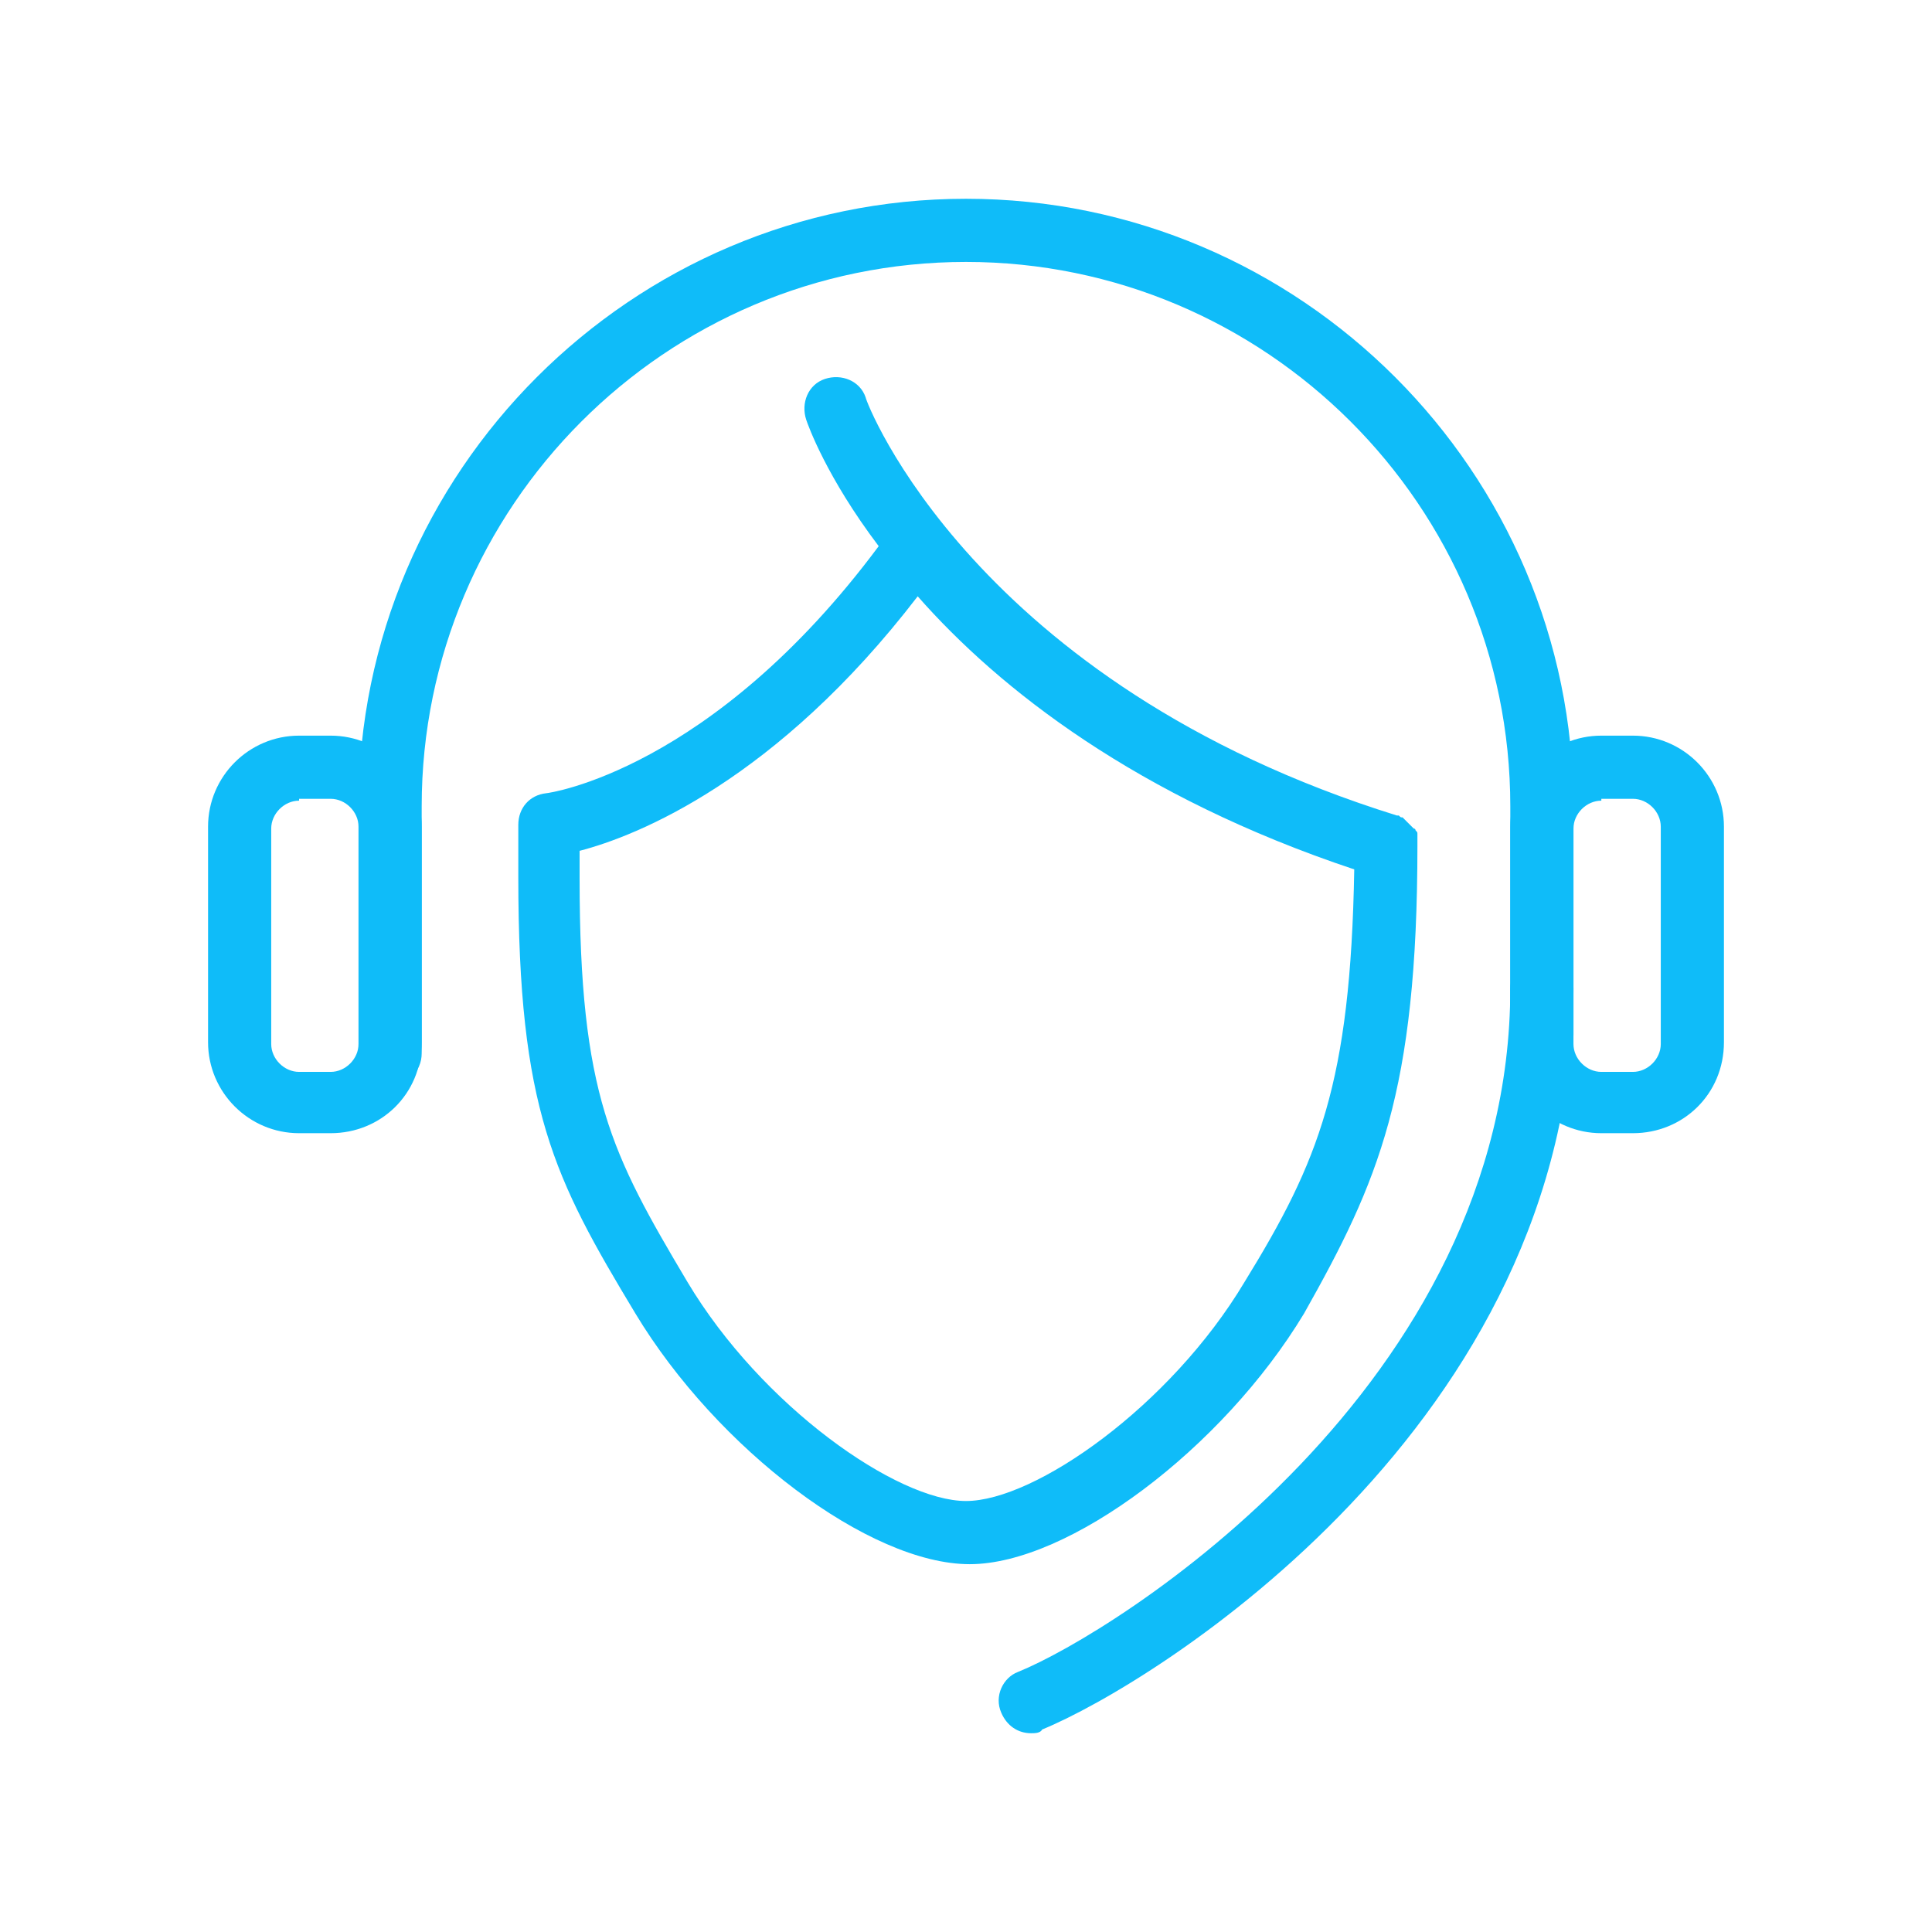
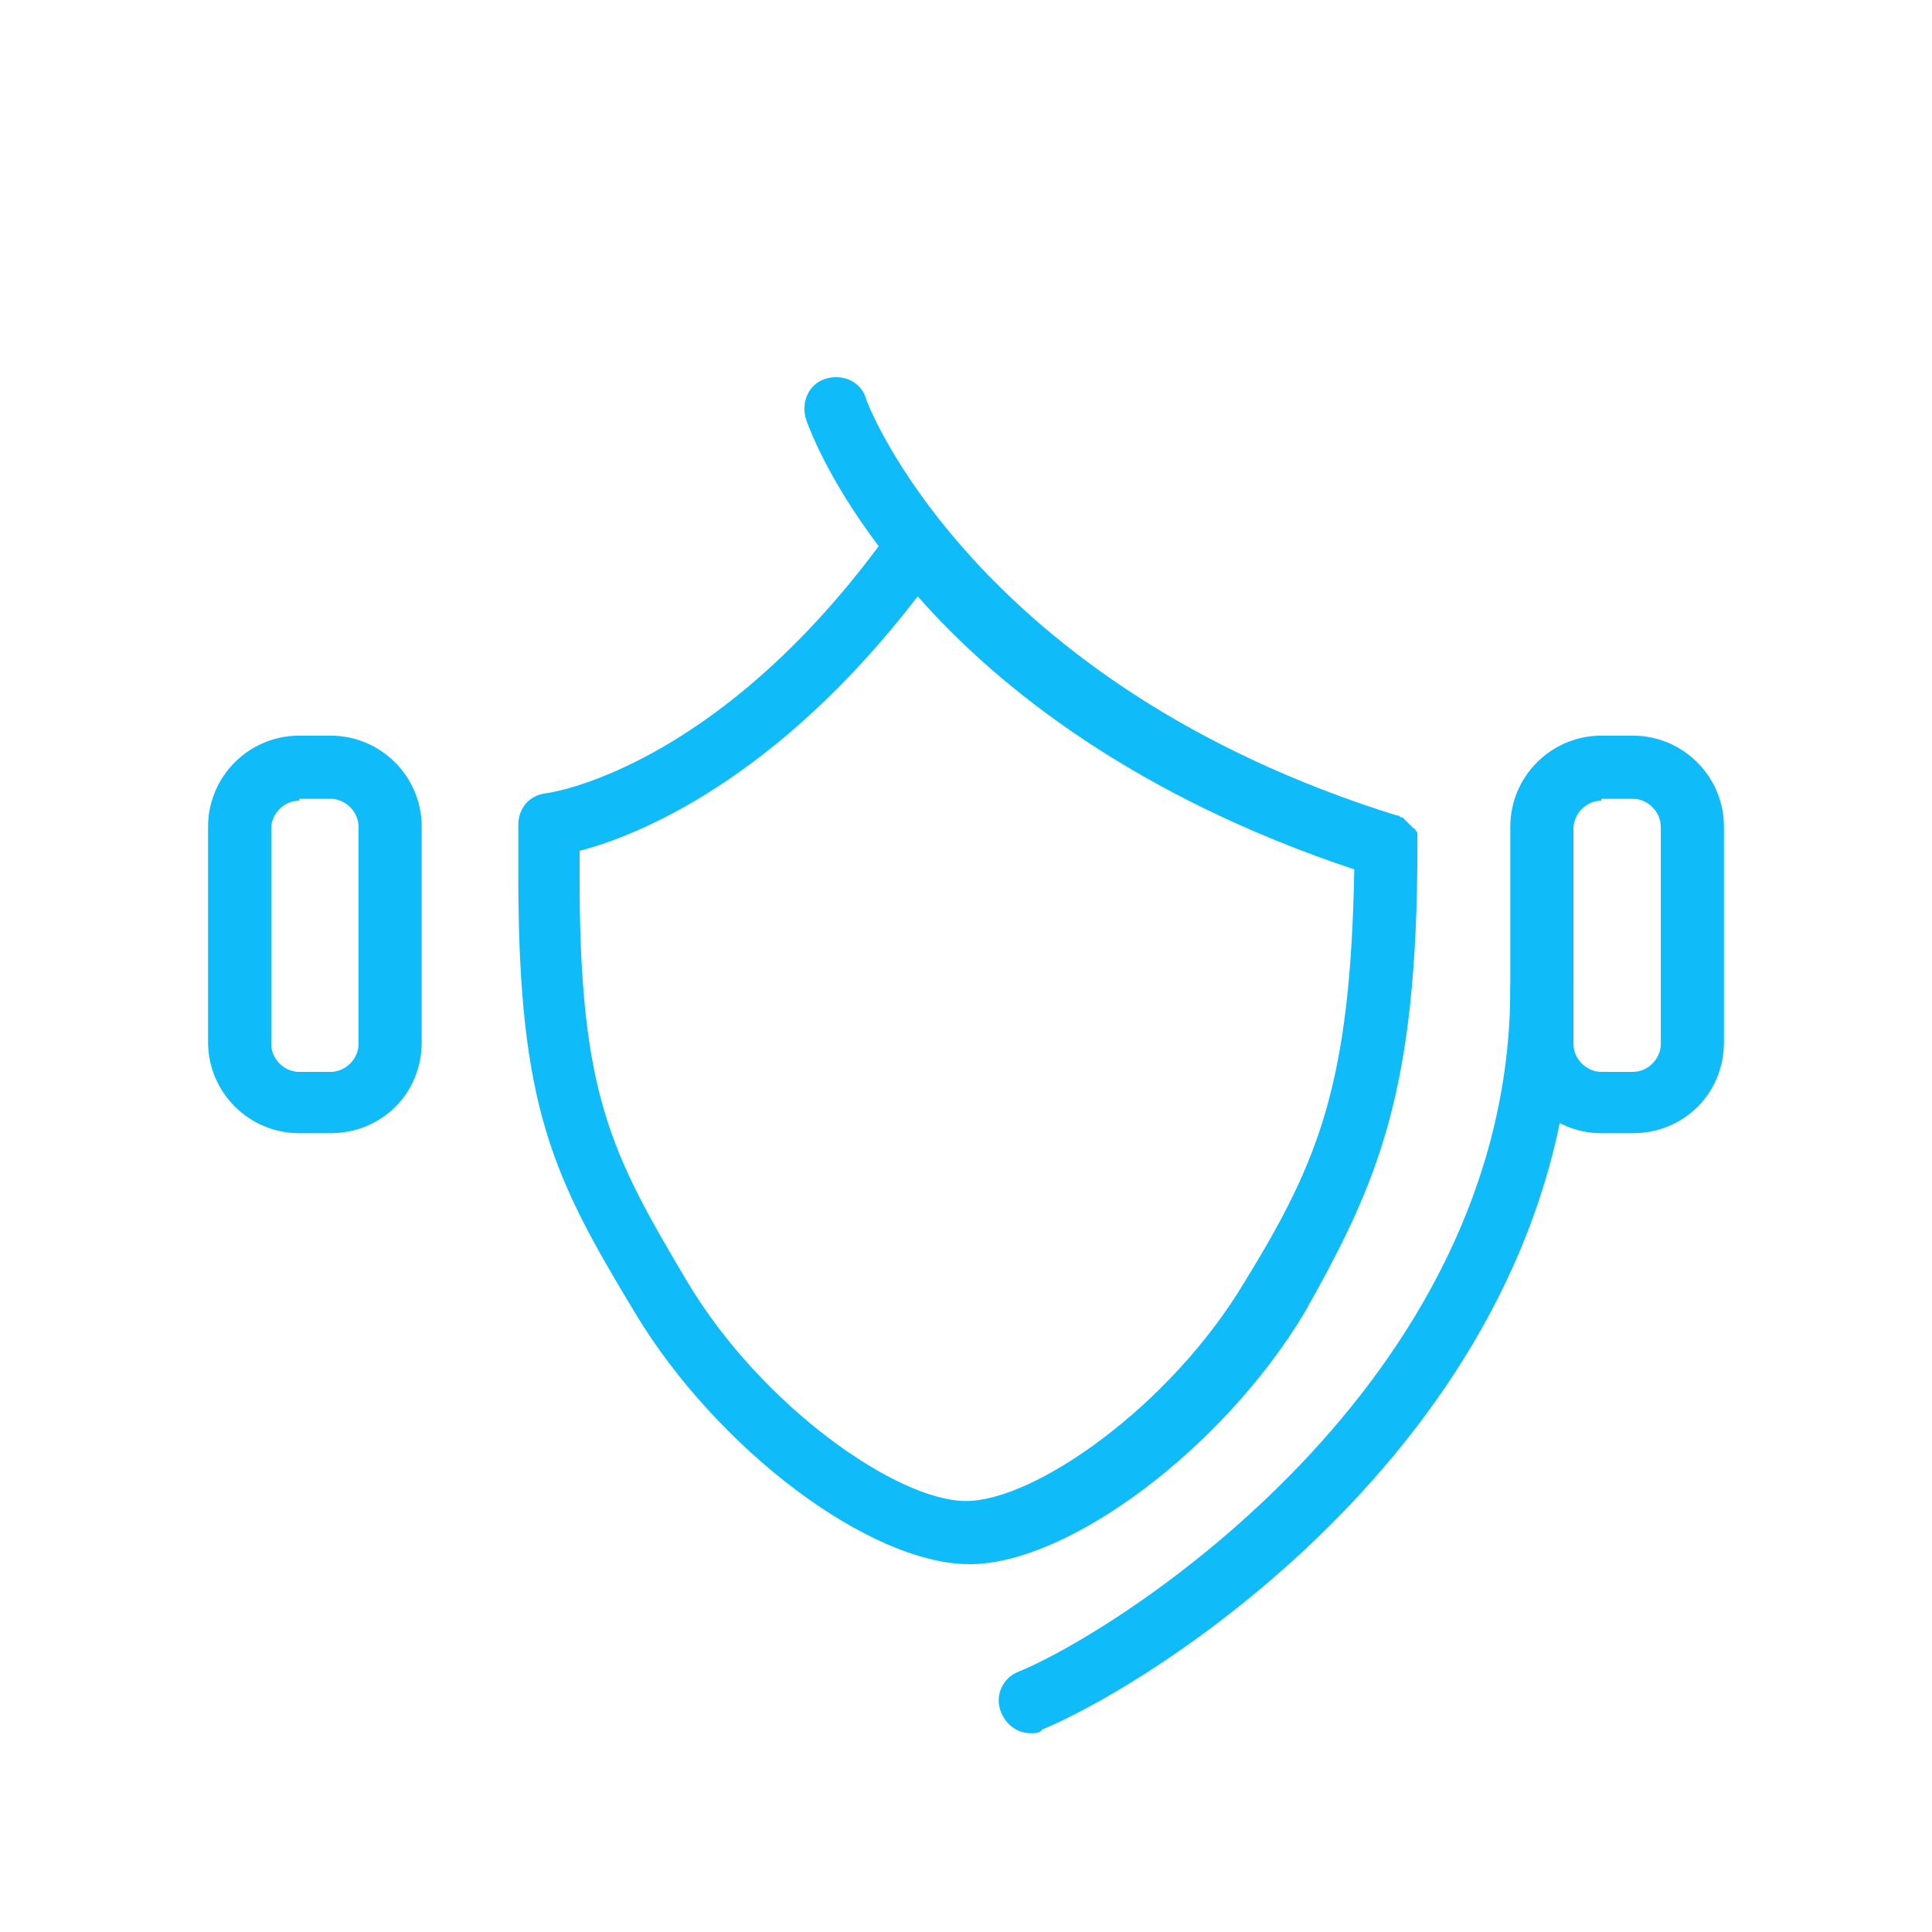
<svg xmlns="http://www.w3.org/2000/svg" enable-background="new 0 0 104 104" viewBox="0 0 104 104">
  <g fill="#0fbcf9">
-     <path d="m21 58.4c-.9 0-1.7-.8-1.7-1.7v-13.3c0-18 14.7-32.7 32.7-32.7s32.7 14.7 32.7 32.7v12.3c0 .9-.8 1.7-1.7 1.7s-1.7-.8-1.7-1.7v-12.3c0-16.2-13.2-29.3-29.3-29.3-16.2 0-29.3 13.2-29.3 29.3v13.3c0 1-.8 1.7-1.7 1.7z" />
    <path d="m17.8 61h-1.7c-2.7 0-4.9-2.2-4.9-4.9v-11.6c0-2.7 2.2-4.9 4.9-4.9h1.7c2.7 0 4.9 2.2 4.9 4.9v11.6c0 2.8-2.2 4.9-4.9 4.9zm-1.7-17.9c-.8 0-1.5.7-1.5 1.5v11.6c0 .8.7 1.5 1.5 1.5h1.7c.8 0 1.5-.7 1.5-1.5v-11.7c0-.8-.7-1.5-1.5-1.5h-1.7z" />
    <path d="m87.9 61h-1.7c-2.7 0-4.9-2.2-4.9-4.9v-11.6c0-2.7 2.2-4.9 4.9-4.9h1.7c2.7 0 4.9 2.2 4.9 4.9v11.6c0 2.8-2.2 4.9-4.9 4.9zm-1.7-17.9c-.8 0-1.5.7-1.5 1.5v11.6c0 .8.7 1.5 1.5 1.5h1.7c.8 0 1.5-.7 1.5-1.5v-11.7c0-.8-.7-1.5-1.5-1.5h-1.7z" />
    <path d="m55.5 93.3c-.7 0-1.3-.4-1.6-1.1-.4-.9.1-1.9.9-2.2 5.2-2.1 26.5-15.4 26.5-36.8 0-.9.8-1.7 1.7-1.7s1.7.8 1.7 1.7c0 23.4-22.5 37.4-28.6 39.9-.1.2-.4.2-.6.2z" />
    <path d="m76.3 45.5c0-.1 0-.1 0-.2s0-.1 0-.2 0-.1 0-.2 0-.1-.1-.2c0 0 0-.1-.1-.1 0 0-.1-.1-.1-.1s-.1-.1-.1-.1-.1-.1-.1-.1-.1-.1-.1-.1-.1-.1-.1-.1-.1-.1-.1-.1c-.1 0-.1 0-.2-.1 0 0 0 0-.1 0-22.8-7.1-28.6-22.3-28.6-22.5-.3-.9-1.3-1.3-2.2-1s-1.3 1.3-1 2.2c.1.3 1.1 3.1 3.9 6.8-9 12.1-17.8 13.3-17.9 13.3-.9.1-1.5.8-1.5 1.7v2.8c0 12.5 1.9 16.2 6.3 23.5s12.6 13.5 18 13.5c5.3 0 13.6-6.2 18-13.5 4-7.1 6.1-11.9 6.1-25.2zm-9.3 23.5c-4 6.7-11.3 11.8-15 11.8s-11-5.1-15-11.8c-4.1-6.9-5.8-10.1-5.8-21.7v-1.5c3.1-.8 10.6-3.8 18.2-13.7 4.4 5 11.8 10.8 23.5 14.7-.2 11.5-1.9 15.7-5.9 22.2z" />
  </g>
</svg>